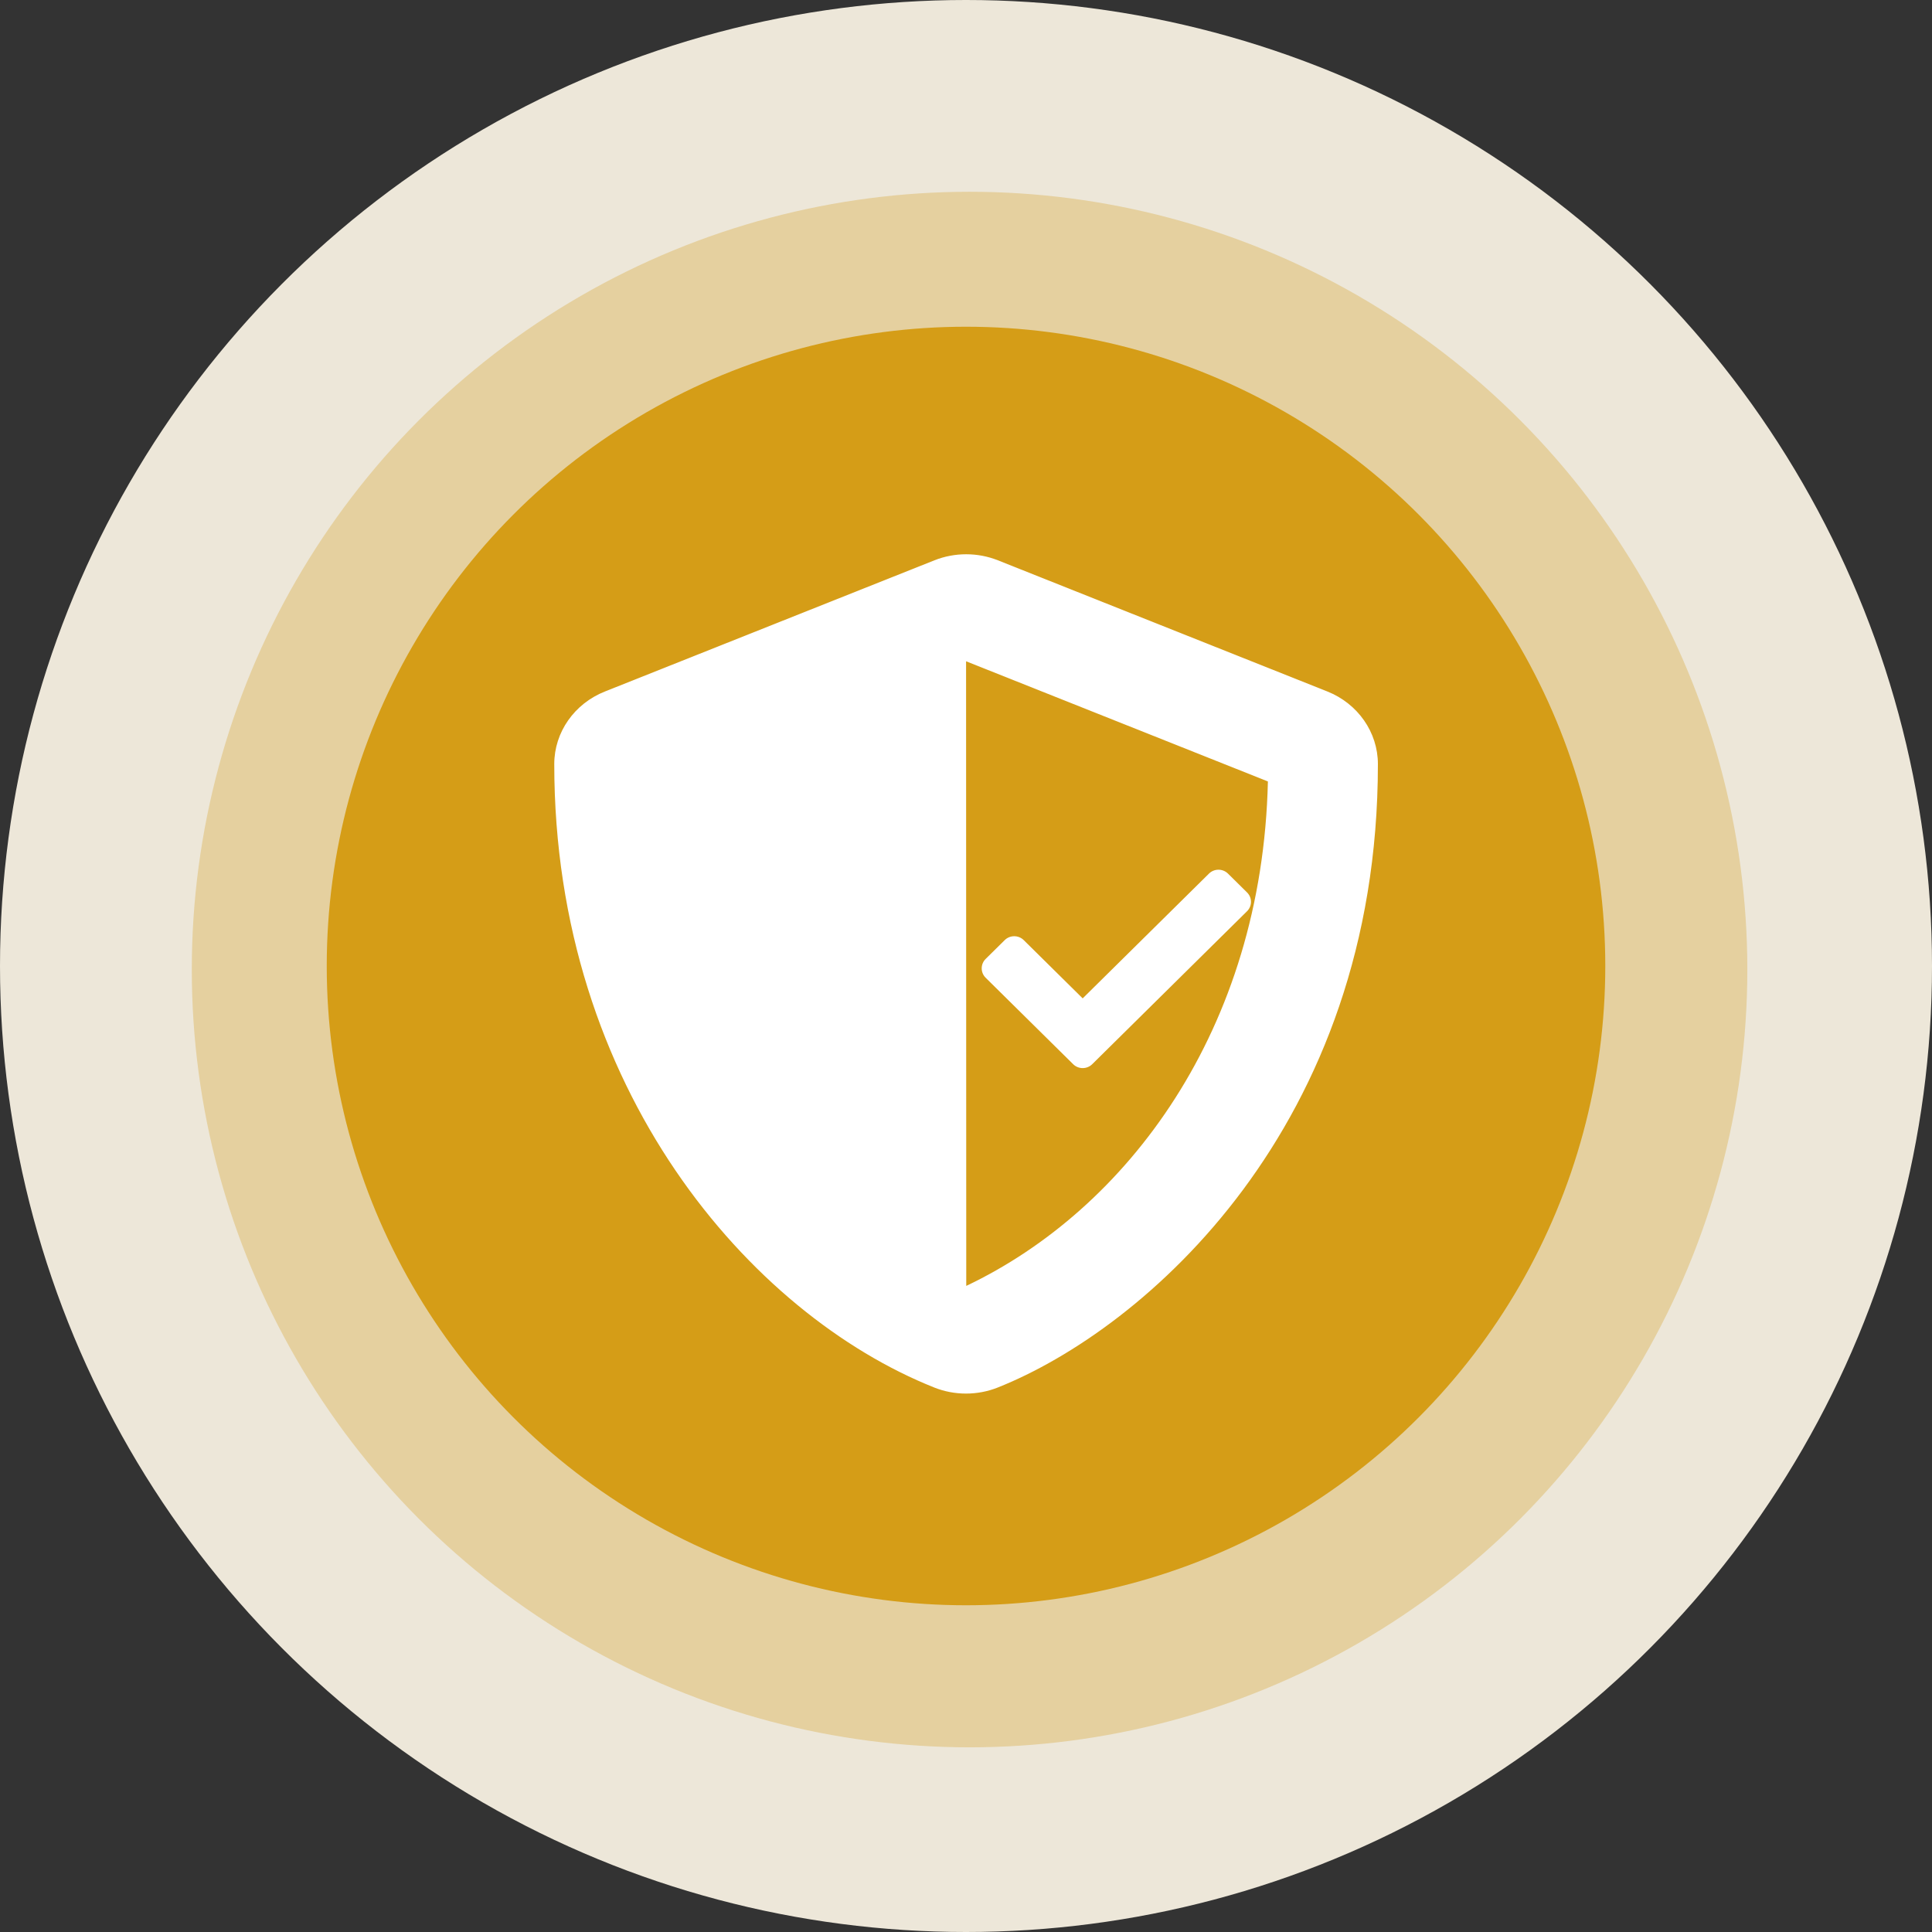
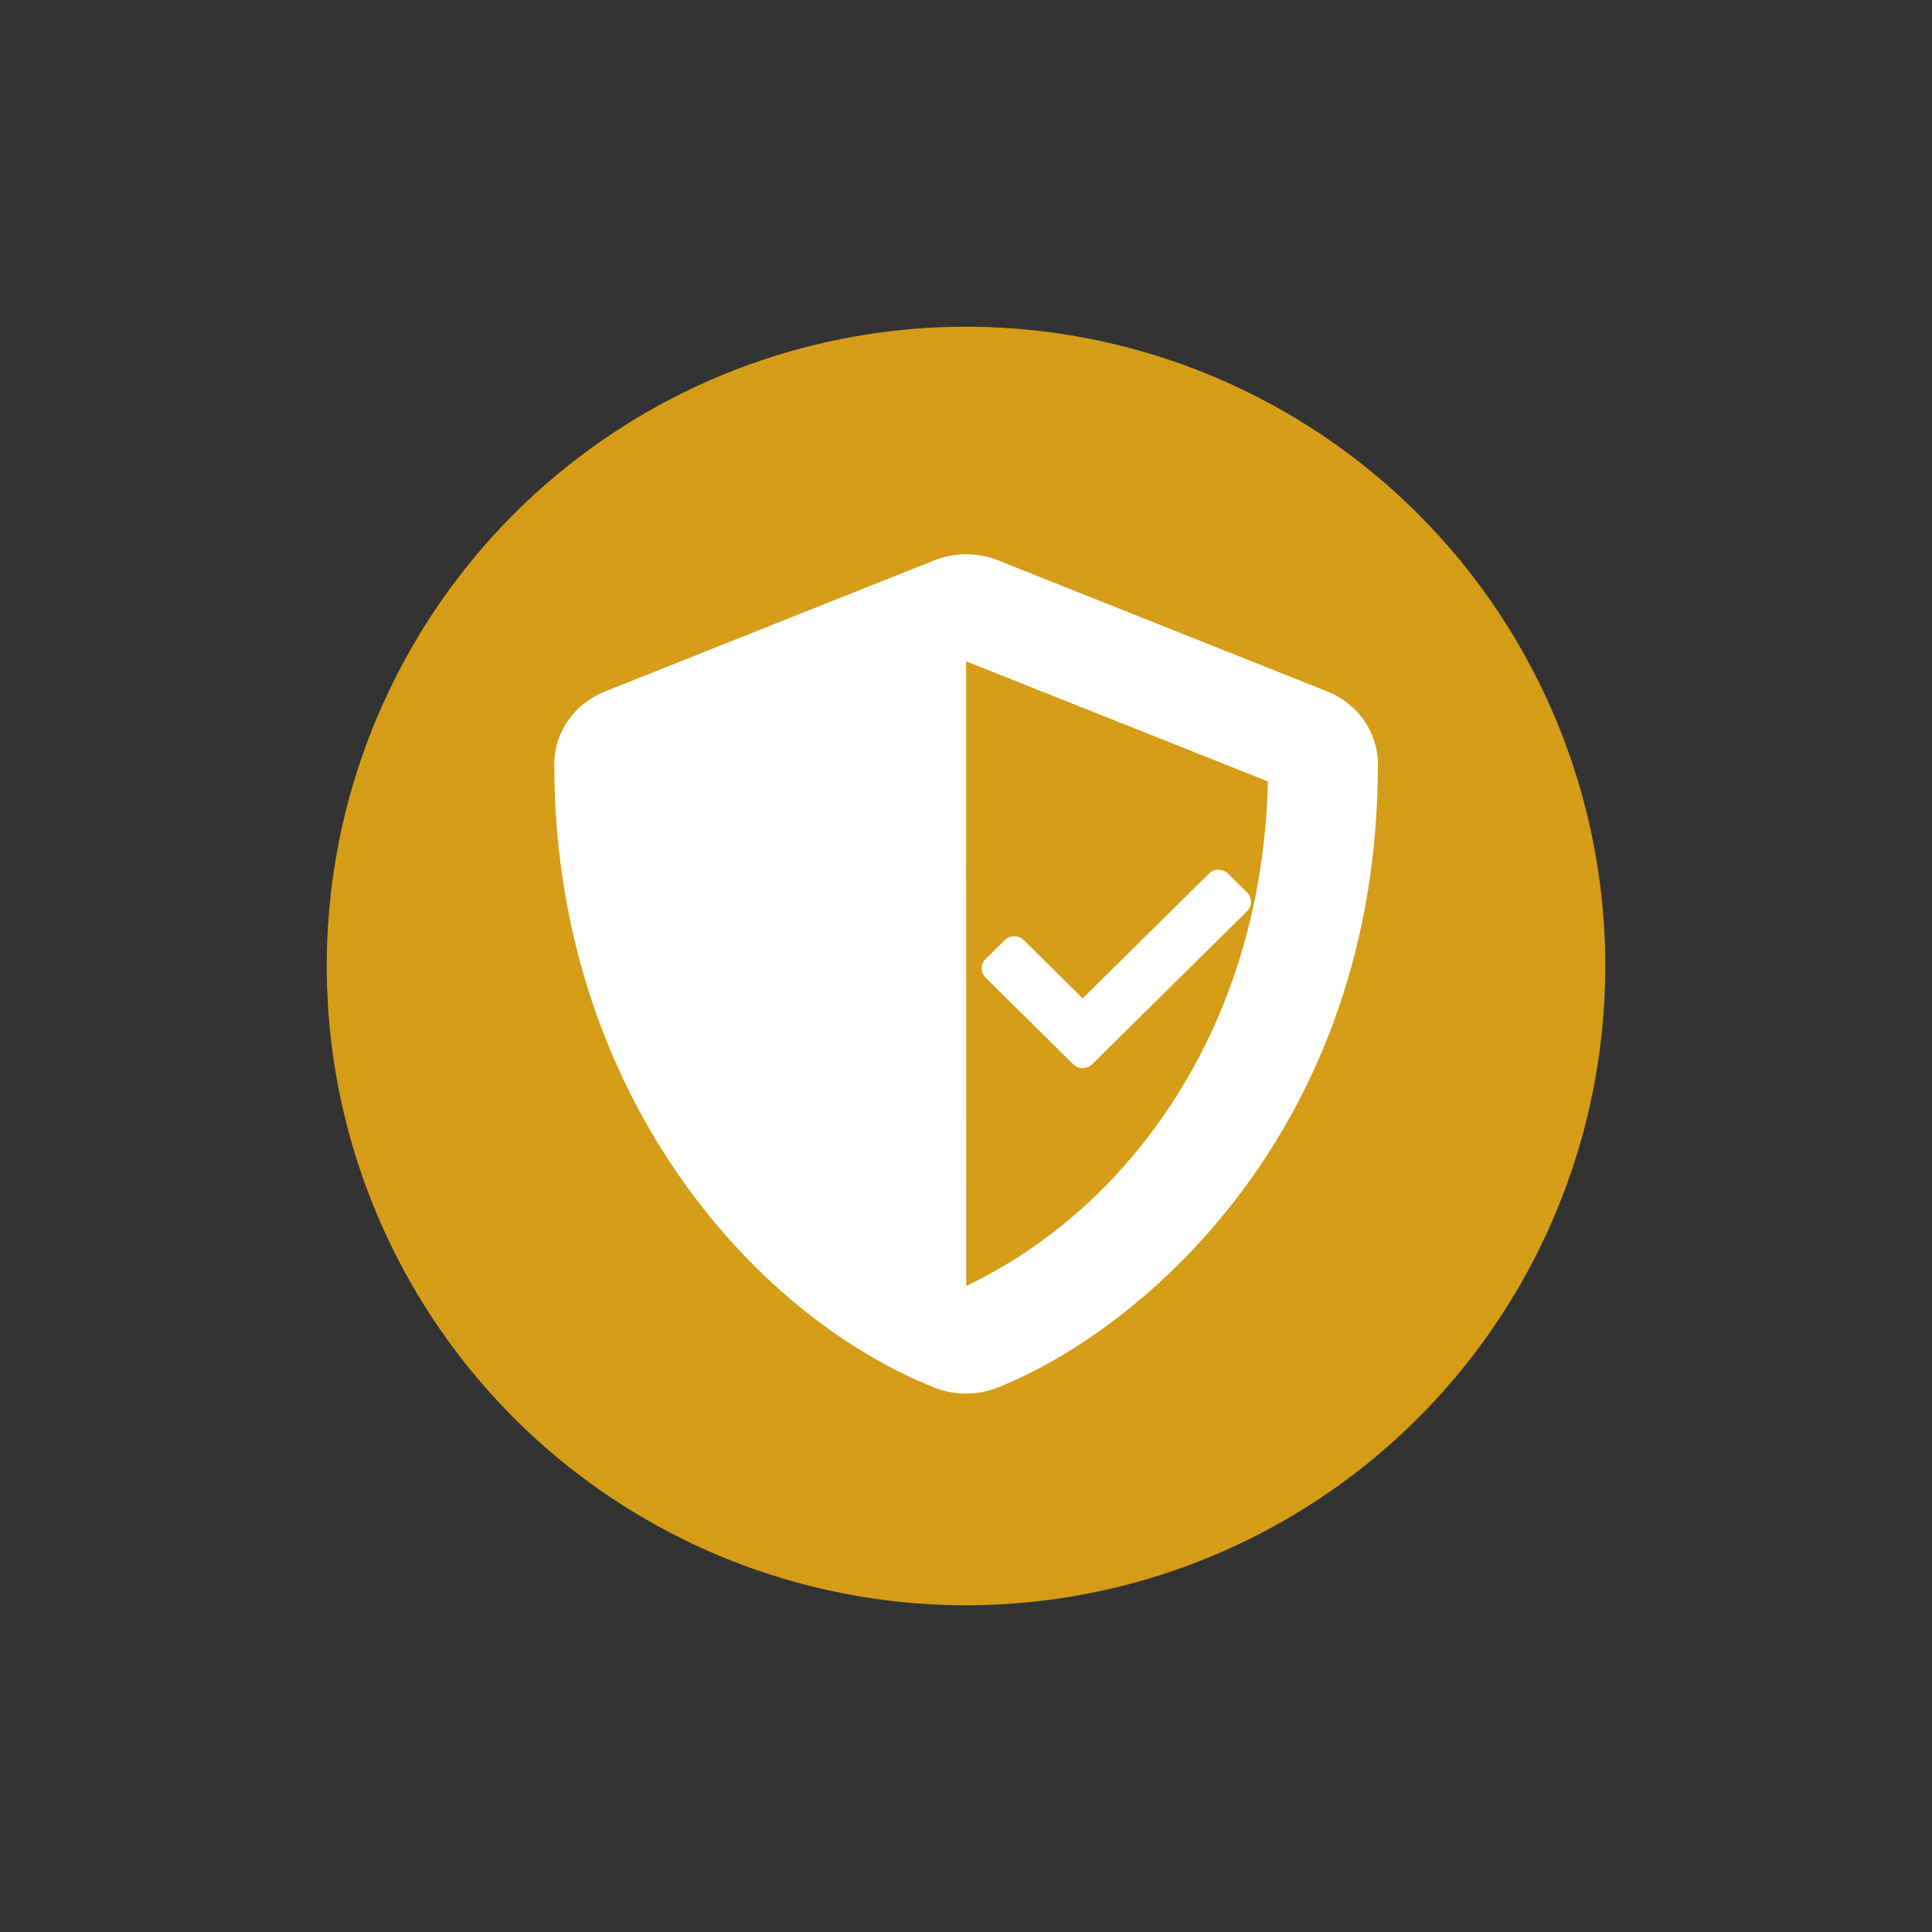
<svg xmlns="http://www.w3.org/2000/svg" width="122" height="122" viewBox="0 0 122 122" fill="none">
  <rect x="0" y="0" width="122" height="122" fill="#333333" stroke="none" />
-   <circle cx="61" cy="61" r="61" fill="#EDE7D9" />
-   <circle cx="61.225" cy="61.224" r="49.114" fill="#E5D09F" />
  <circle cx="61.001" cy="61" r="40.368" fill="#D59D17" />
-   <path d="M83.814 43.663L63.01 35.38C62.376 35.129 61.697 35 61.01 35C60.324 35 59.645 35.129 59.011 35.38L38.207 43.663C36.268 44.429 35 46.24 35 48.249C35 68.799 47.407 83.002 59.001 87.62C60.279 88.127 61.72 88.127 62.999 87.62C72.285 83.924 87.01 71.159 87.01 48.249C87.01 46.24 85.742 44.429 83.814 43.663ZM61.016 81.201L61.005 41.758L80.064 49.346C79.707 65.02 71.169 76.377 61.016 81.201Z" fill="white" />
+   <path d="M83.814 43.663L63.01 35.38C62.376 35.129 61.697 35 61.01 35C60.324 35 59.645 35.129 59.011 35.38L38.207 43.663C36.268 44.429 35 46.24 35 48.249C35 68.799 47.407 83.002 59.001 87.62C60.279 88.127 61.72 88.127 62.999 87.62C72.285 83.924 87.01 71.159 87.01 48.249C87.01 46.24 85.742 44.429 83.814 43.663ZM61.016 81.201L61.005 41.758L80.064 49.346C79.707 65.02 71.169 76.377 61.016 81.201" fill="white" />
  <path d="M67.767 67.201L62.241 61.742C61.909 61.413 61.909 60.882 62.241 60.554L63.444 59.366C63.776 59.038 64.314 59.038 64.646 59.366L68.368 63.044L76.342 55.166C76.674 54.838 77.212 54.838 77.544 55.166L78.746 56.354C79.079 56.682 79.079 57.214 78.746 57.542L68.97 67.201C68.638 67.529 68.099 67.529 67.767 67.201Z" fill="white" />
</svg>